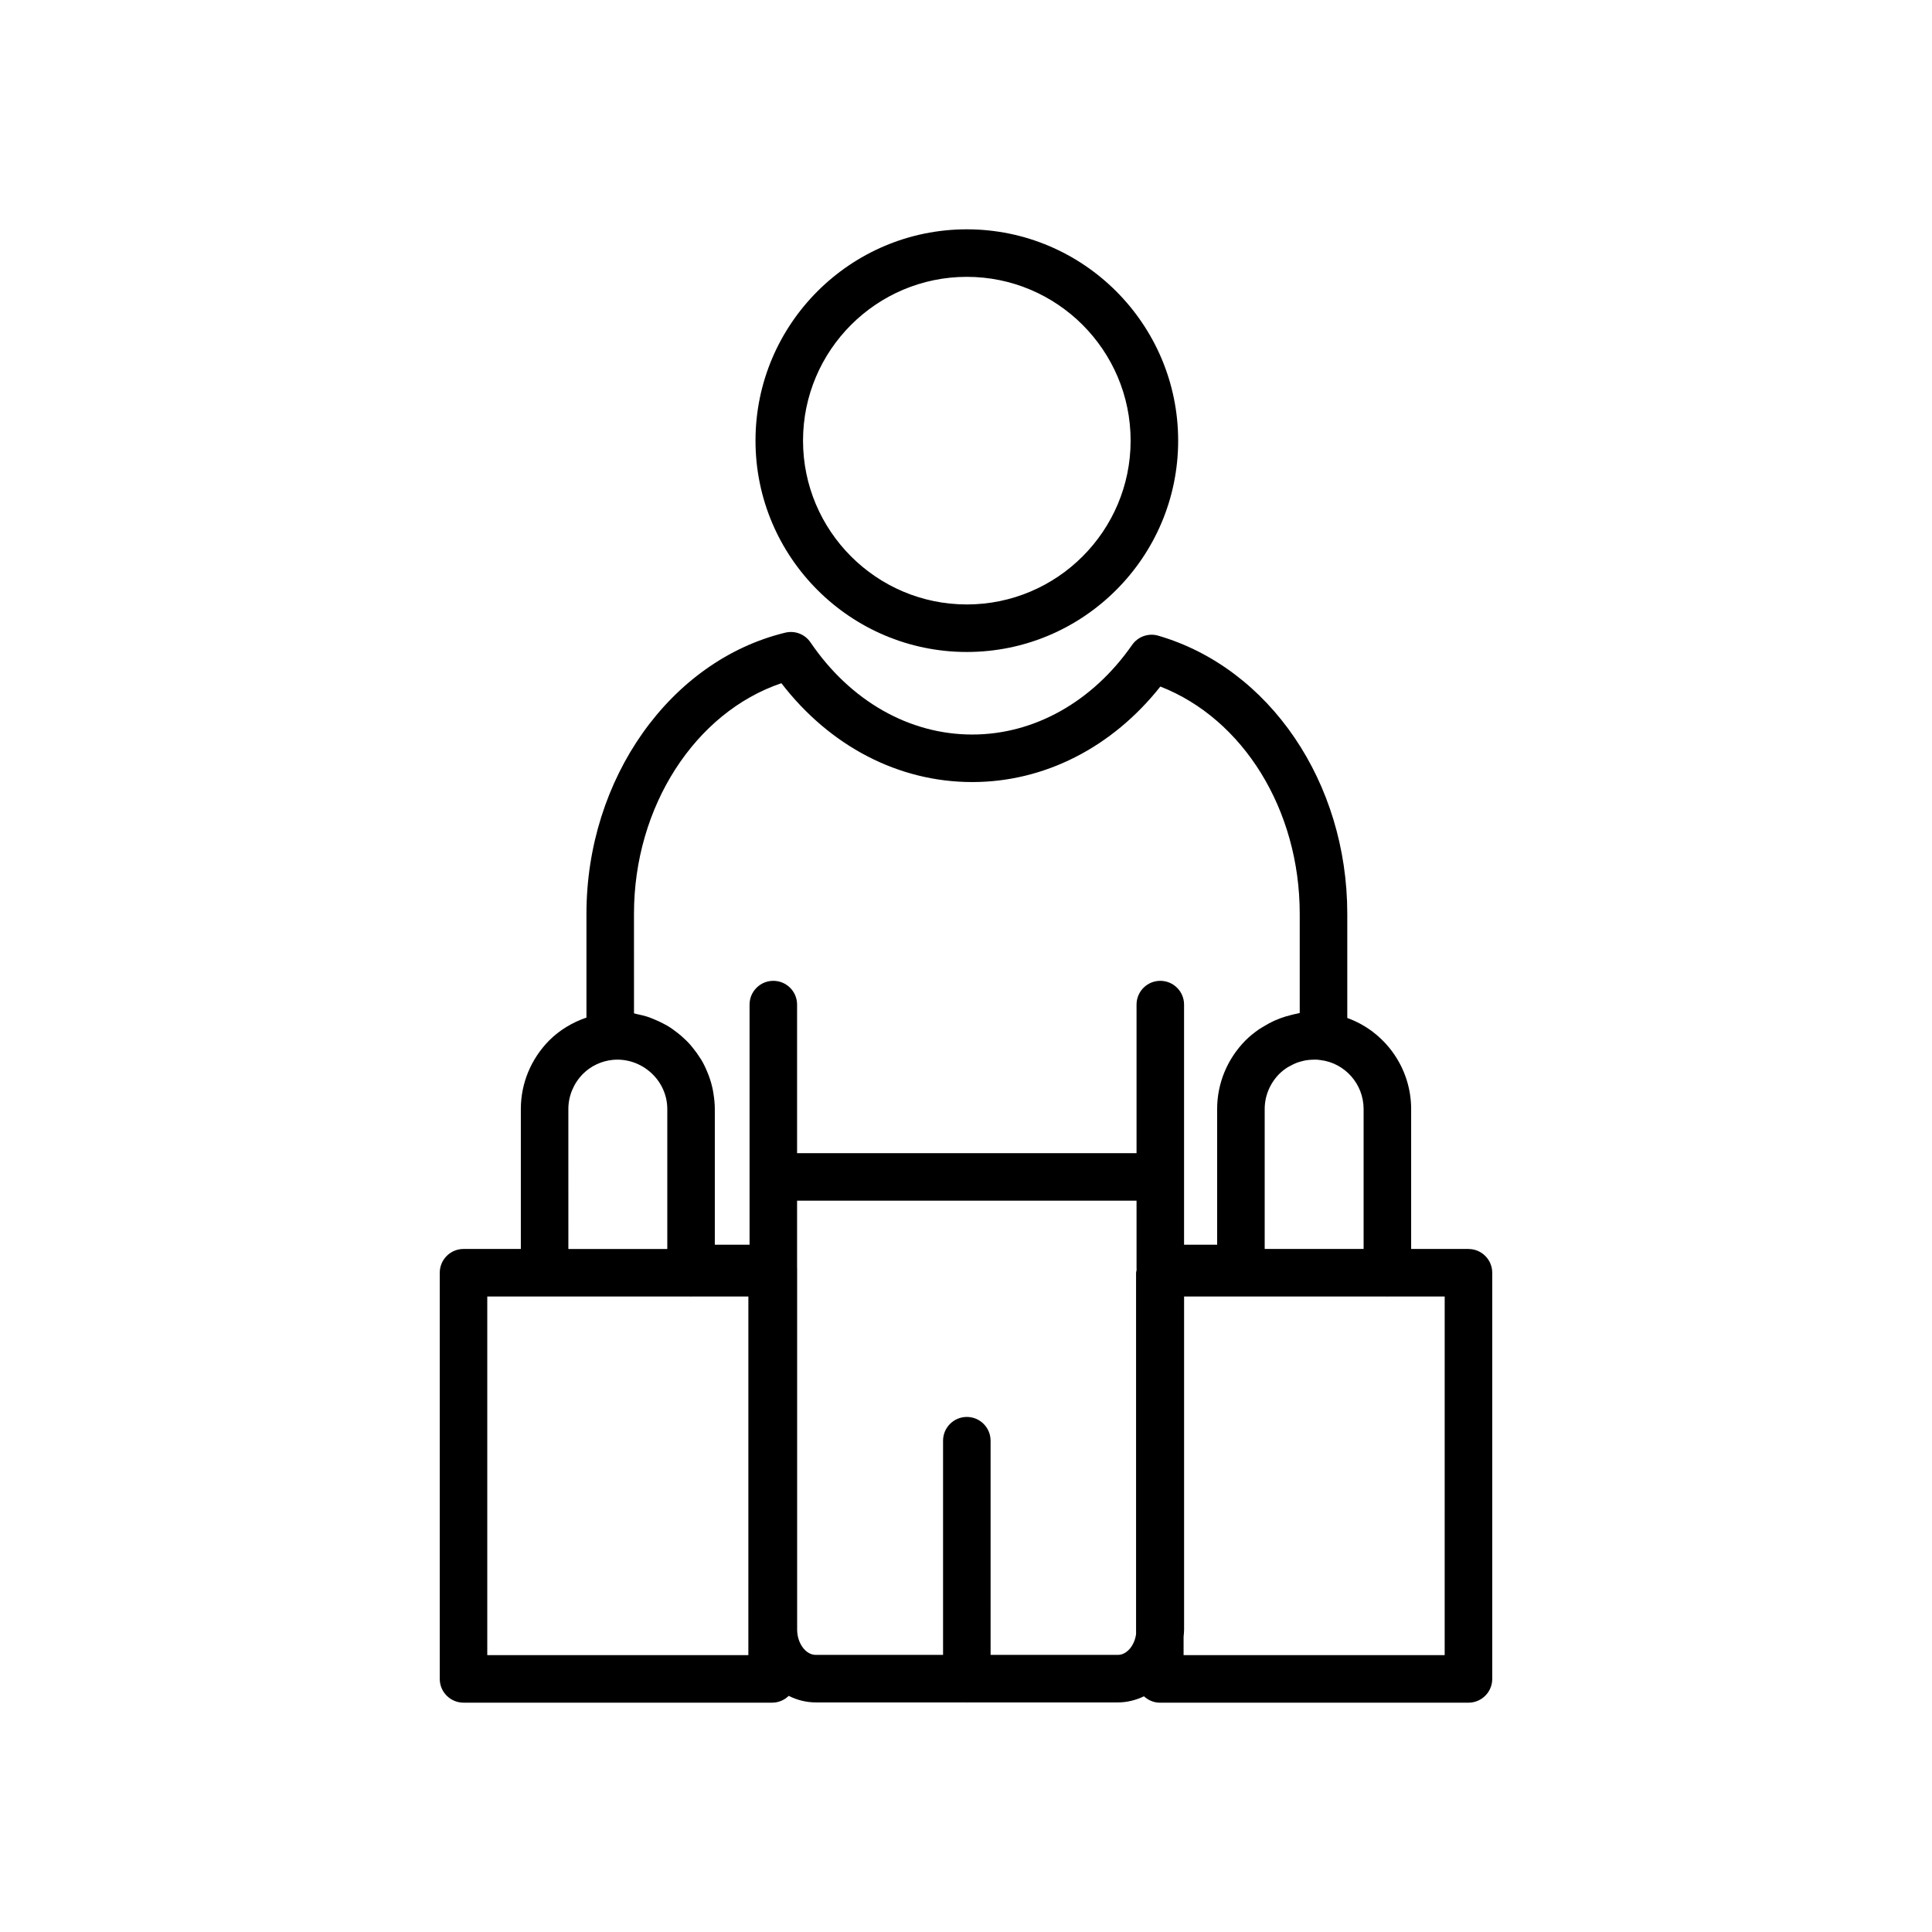
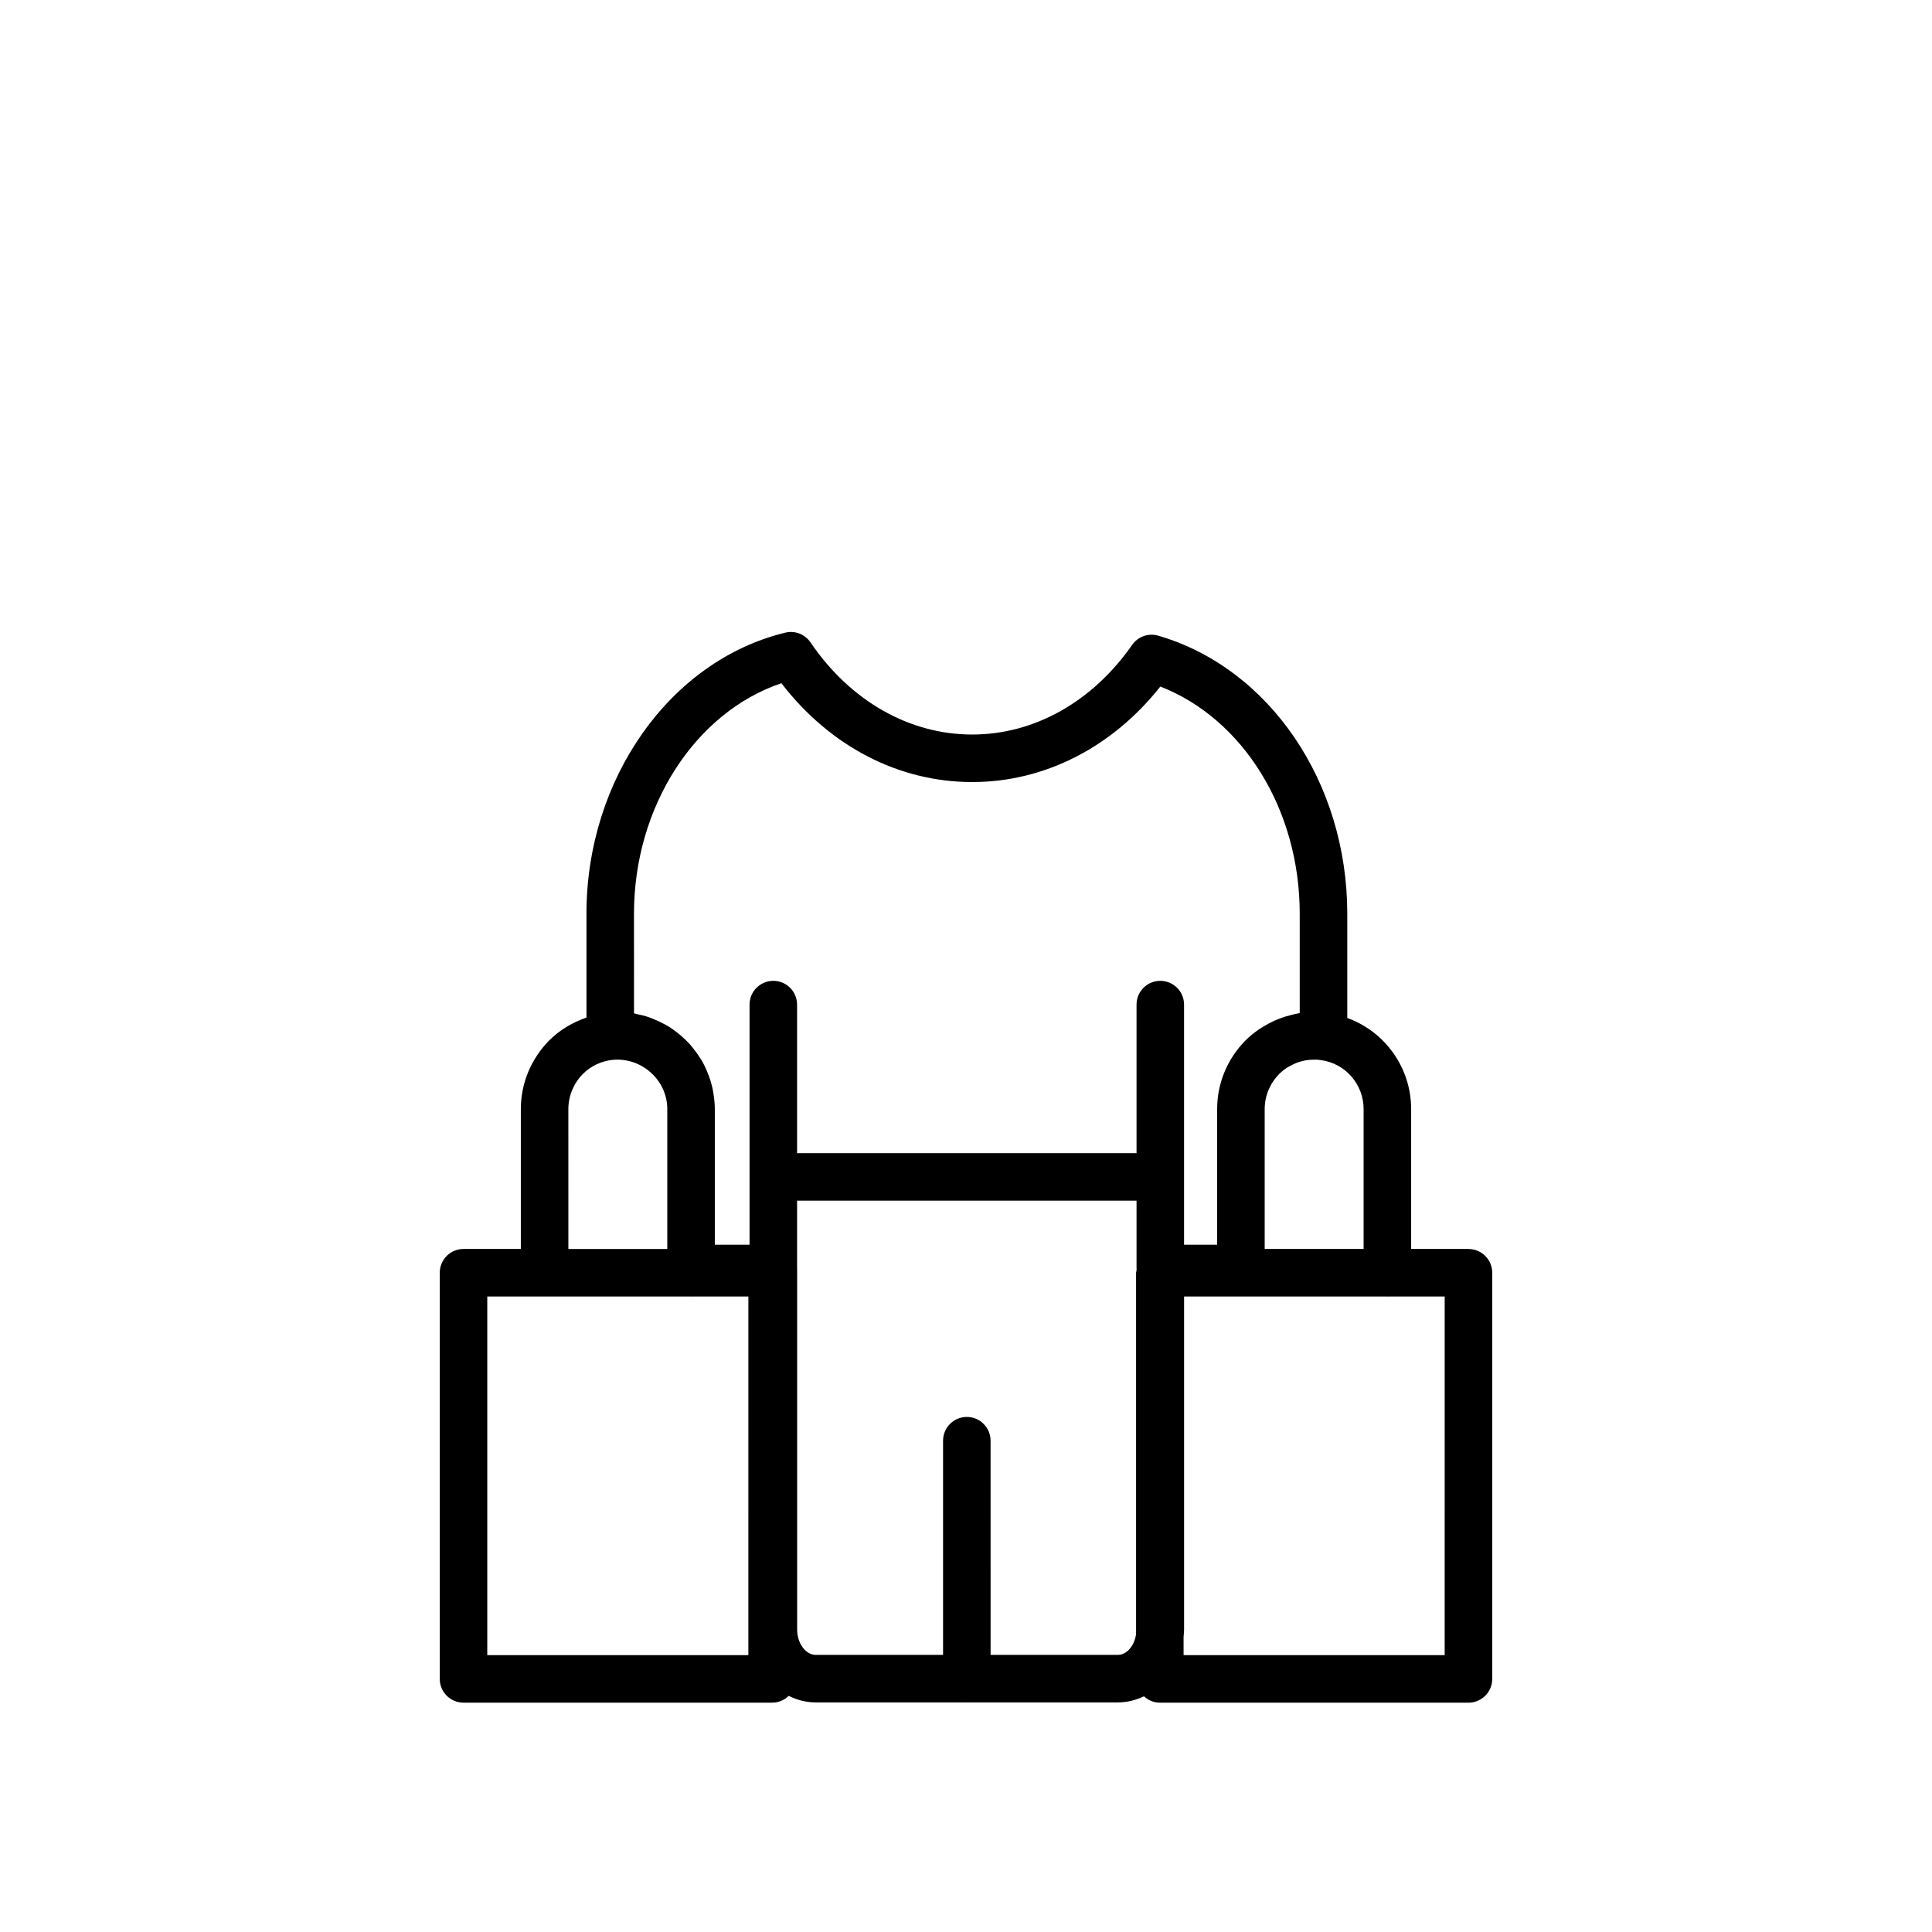
<svg xmlns="http://www.w3.org/2000/svg" fill="#000000" width="800px" height="800px" version="1.1" viewBox="144 144 512 512">
  <g>
-     <path d="m400.22 316.78c30.879 0 56.004-25.125 56.004-56.004-0.004-30.883-25.125-56.004-56.004-56.004s-56.004 25.125-56.004 56.004 25.125 56.004 56.004 56.004zm0-99.414c23.934 0 43.406 19.473 43.406 43.41s-19.473 43.41-43.406 43.41c-23.938 0-43.41-19.473-43.41-43.41s19.473-43.41 43.41-43.41z" />
    <path d="m533.16 474.99h-15.191v-37.074c0-11.055-7.066-20.609-16.926-24.141v-27.629c0-34.801-20.598-65.098-50.094-73.684-2.59-0.762-5.379 0.227-6.926 2.445-10.516 15.094-25.961 23.75-42.371 23.75-16.688 0-32.309-8.898-42.859-24.418-1.477-2.168-4.137-3.207-6.691-2.578-30.527 7.391-52.684 38.719-52.684 74.484v27.523c-3.684 1.262-7.098 3.281-9.898 6.082-4.832 4.922-7.492 11.371-7.492 18.164v37.074h-15.191c-3.477 0-6.297 2.82-6.297 6.297v107.64c0 3.477 2.82 6.297 6.297 6.297h81.789c1.711 0 3.254-0.695 4.391-1.801 2.195 1.094 4.617 1.734 7.18 1.734h39.844c0.062 0 0.117 0.035 0.184 0.035s0.117-0.035 0.184-0.035h39.859c2.445 0 4.762-0.605 6.894-1.617 1.117 1.023 2.574 1.688 4.211 1.688h81.789c3.477 0 6.297-2.82 6.297-6.297v-107.64c0-3.477-2.82-6.297-6.297-6.297zm-27.789-37.074v37.074h-26.215v-37.074c0-3.473 1.379-6.789 3.84-9.297 0.672-0.672 1.426-1.254 2.227-1.766 0.227-0.148 0.477-0.25 0.715-0.383 0.555-0.309 1.117-0.594 1.703-0.82 0.422-0.16 0.859-0.281 1.301-0.395 0.391-0.105 0.777-0.199 1.168-0.266 0.512-0.086 1.027-0.129 1.551-0.152 0.668-0.023 1.34-0.051 1.984 0.055 0.113 0.016 0.199 0.02 0.324 0.039 6.5 0.801 11.402 6.383 11.402 12.984zm-193.36-51.773c0-28.398 16.203-53.359 39.066-61.086 12.859 16.707 31.059 26.195 50.574 26.195 19.125 0 37.059-9.164 49.855-25.312 21.945 8.562 36.934 32.648 36.934 60.203v26.312c-0.238 0.035-0.465 0.121-0.707 0.164-0.52 0.094-1.023 0.23-1.531 0.355-1.004 0.242-1.988 0.535-2.953 0.898-0.516 0.195-1.023 0.395-1.523 0.621-0.969 0.438-1.895 0.949-2.809 1.508-0.418 0.254-0.844 0.48-1.25 0.762-1.277 0.887-2.5 1.859-3.629 2.988-4.828 4.922-7.484 11.371-7.484 18.164v35.949h-8.766v-63.637c0-3.477-2.82-6.297-6.297-6.297-3.477 0-6.297 2.82-6.297 6.297v39.375h-89.961v-39.375c0-3.477-2.82-6.297-6.297-6.297-3.477 0-6.297 2.82-6.297 6.297v63.637h-9.207v-35.949c0-1.434-0.152-2.828-0.379-4.195-0.043-0.254-0.074-0.504-0.121-0.754-0.254-1.285-0.602-2.531-1.039-3.738-0.098-0.277-0.211-0.543-0.32-0.812-0.477-1.191-1.012-2.356-1.656-3.453-0.098-0.168-0.215-0.316-0.316-0.48-0.59-0.957-1.25-1.867-1.957-2.738-0.207-0.254-0.398-0.512-0.613-0.758-0.777-0.883-1.617-1.703-2.508-2.473-0.301-0.262-0.609-0.512-0.922-0.758-0.914-0.723-1.859-1.402-2.867-1.996-0.305-0.18-0.633-0.328-0.945-0.496-0.848-0.453-1.723-0.859-2.621-1.215-0.367-0.145-0.723-0.309-1.098-0.438-1.086-0.375-2.211-0.656-3.356-0.883-0.238-0.047-0.457-0.145-0.699-0.184zm-17.391 51.773c0-3.473 1.379-6.789 3.844-9.301 2.109-2.109 4.91-3.438 7.887-3.738 7.652-0.742 14.488 5.344 14.488 13.039v37.074h-26.215zm47.703 144.71h-69.191v-95.043h53.832c0.055 0 0.102 0.031 0.16 0.031 0.055 0 0.102-0.031 0.156-0.031h15.047zm97.938-0.066h-33.742l-0.004-56.762c0-3.477-2.82-6.297-6.297-6.297-3.477 0-6.297 2.82-6.297 6.297v56.762h-33.73c-2.68 0-4.941-3.078-4.941-6.727v-95.672c0-0.027-0.016-0.047-0.016-0.074v-17.891h89.961v17.938c0 0.012 0.008 0.023 0.008 0.035v0.453c-0.023 0.227-0.133 0.426-0.133 0.656v95.777c-0.422 3.098-2.496 5.504-4.809 5.504zm86.594 0.066h-69.191v-4.879c0.066-0.641 0.133-1.277 0.133-1.918v-88.246h53.711c0.055 0 0.102 0.031 0.16 0.031 0.055 0 0.102-0.031 0.156-0.031h15.035z" />
  </g>
</svg>